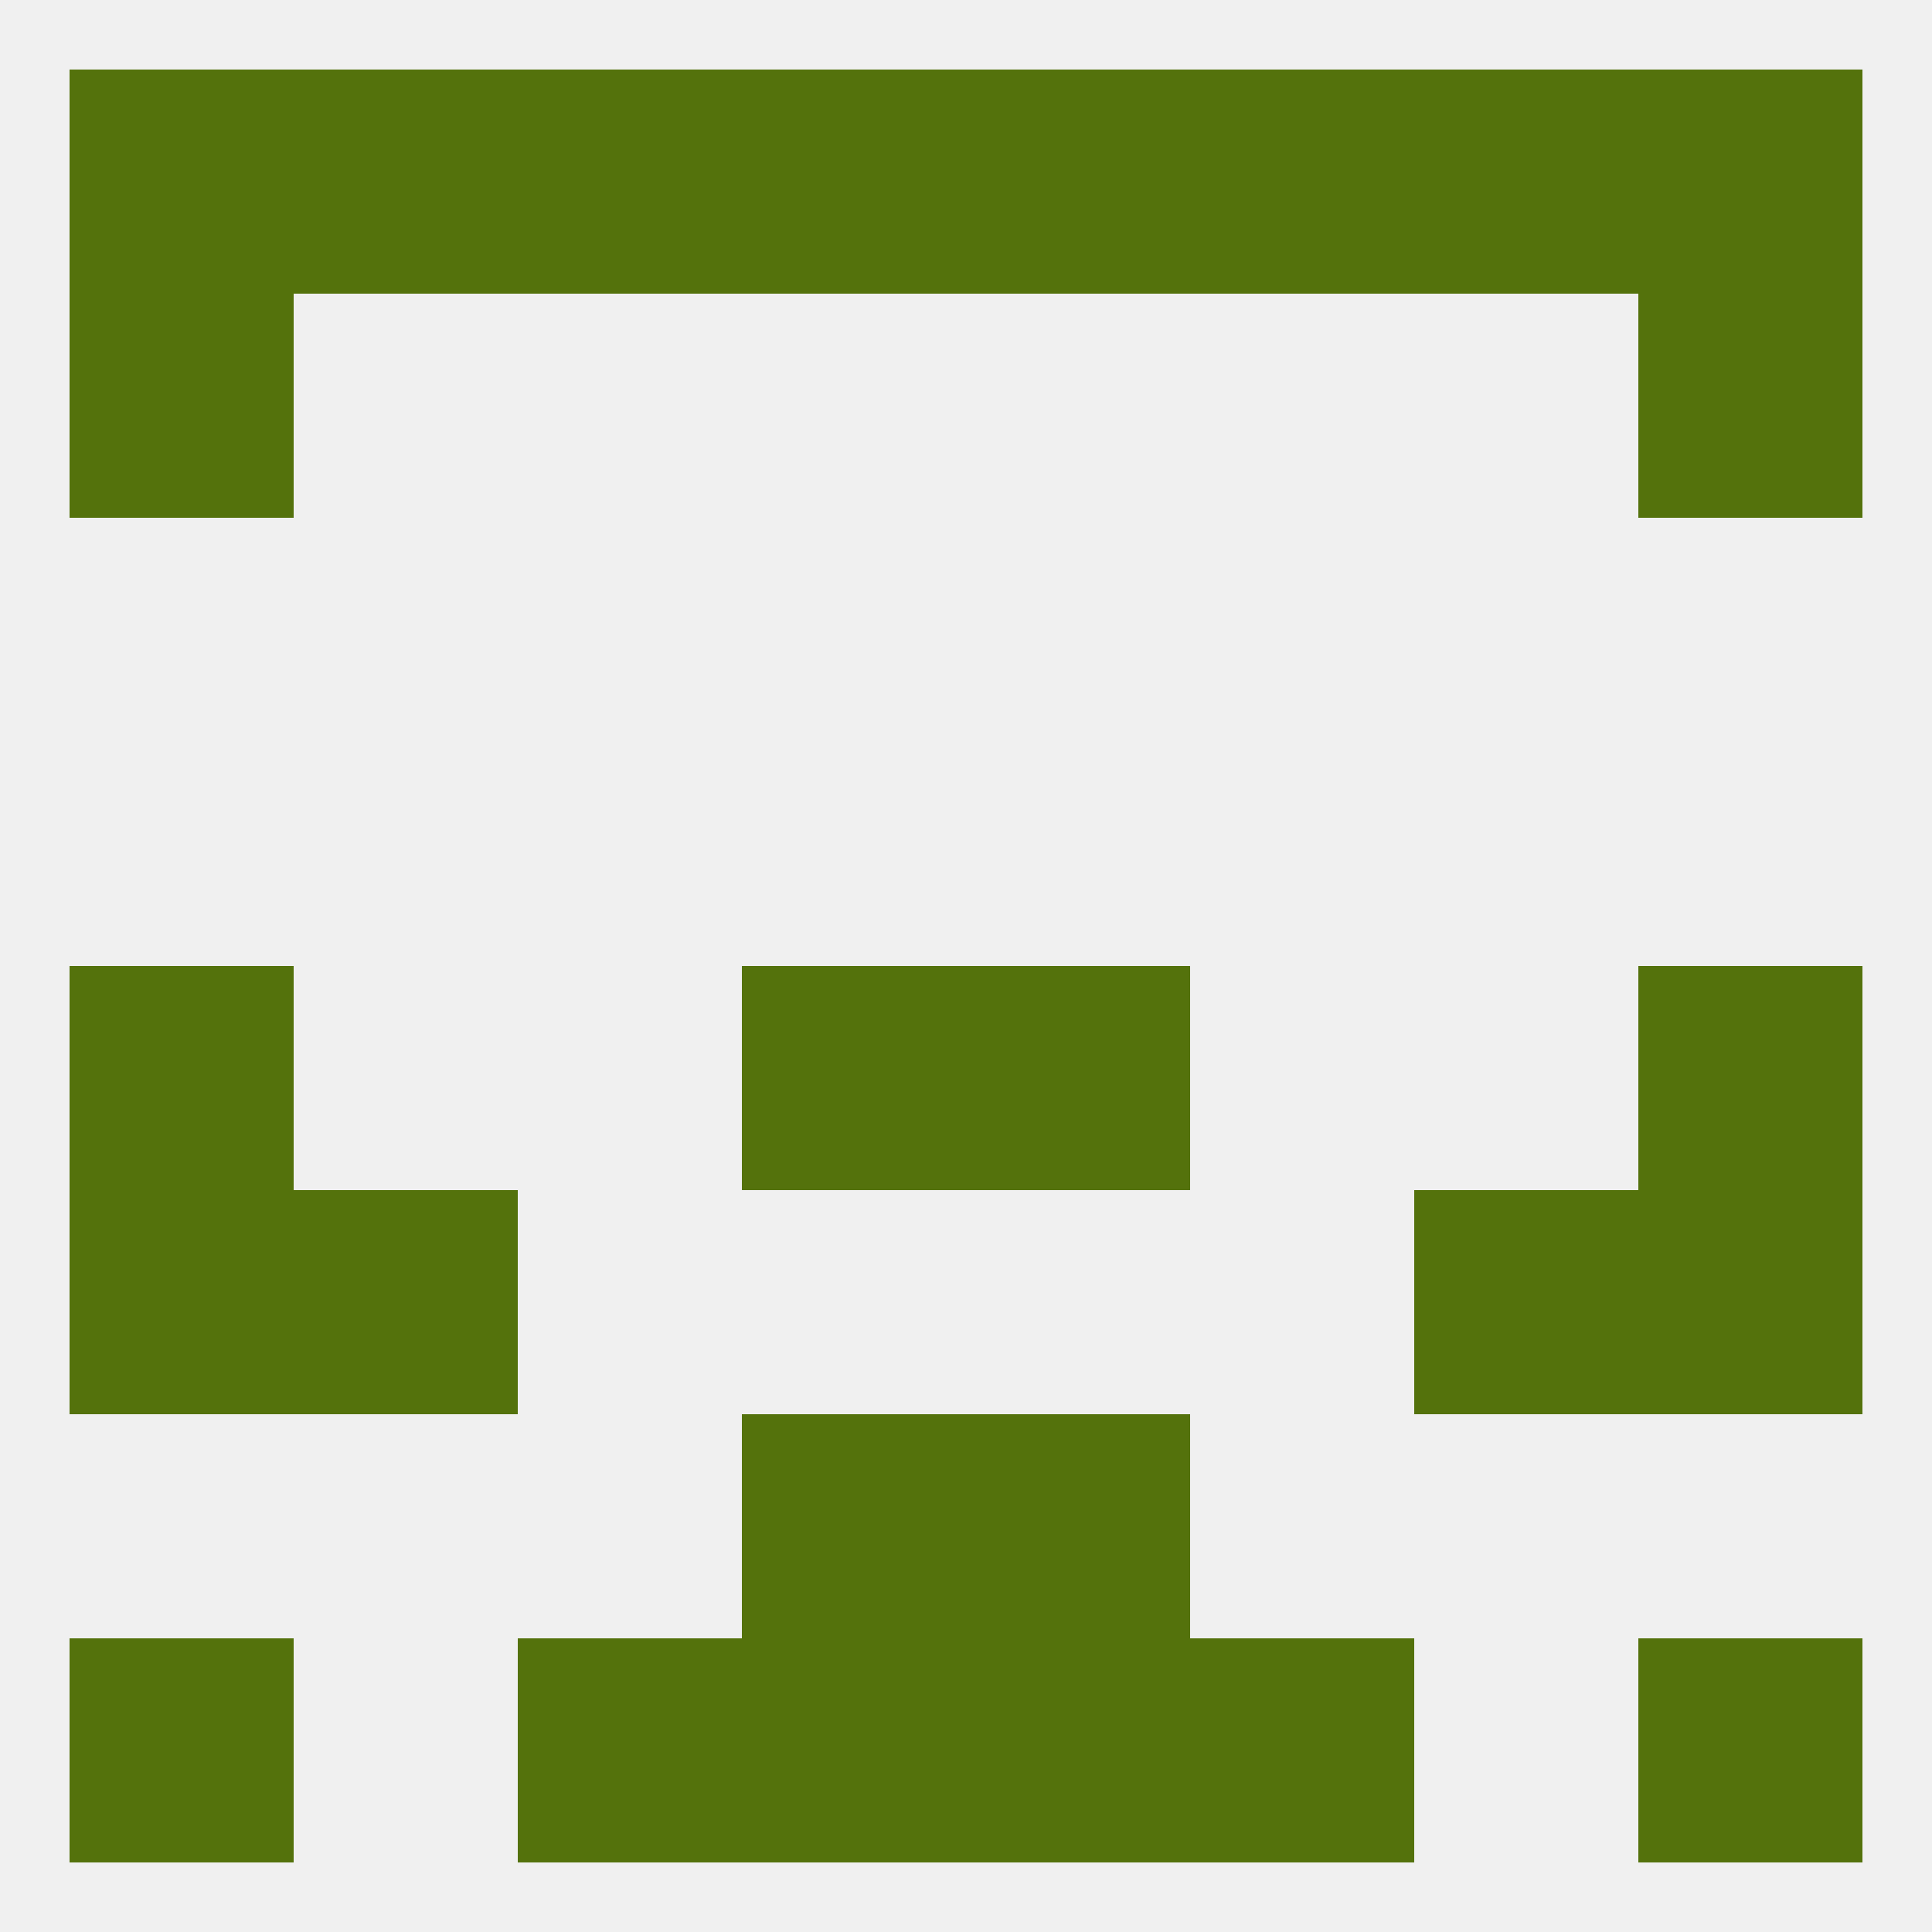
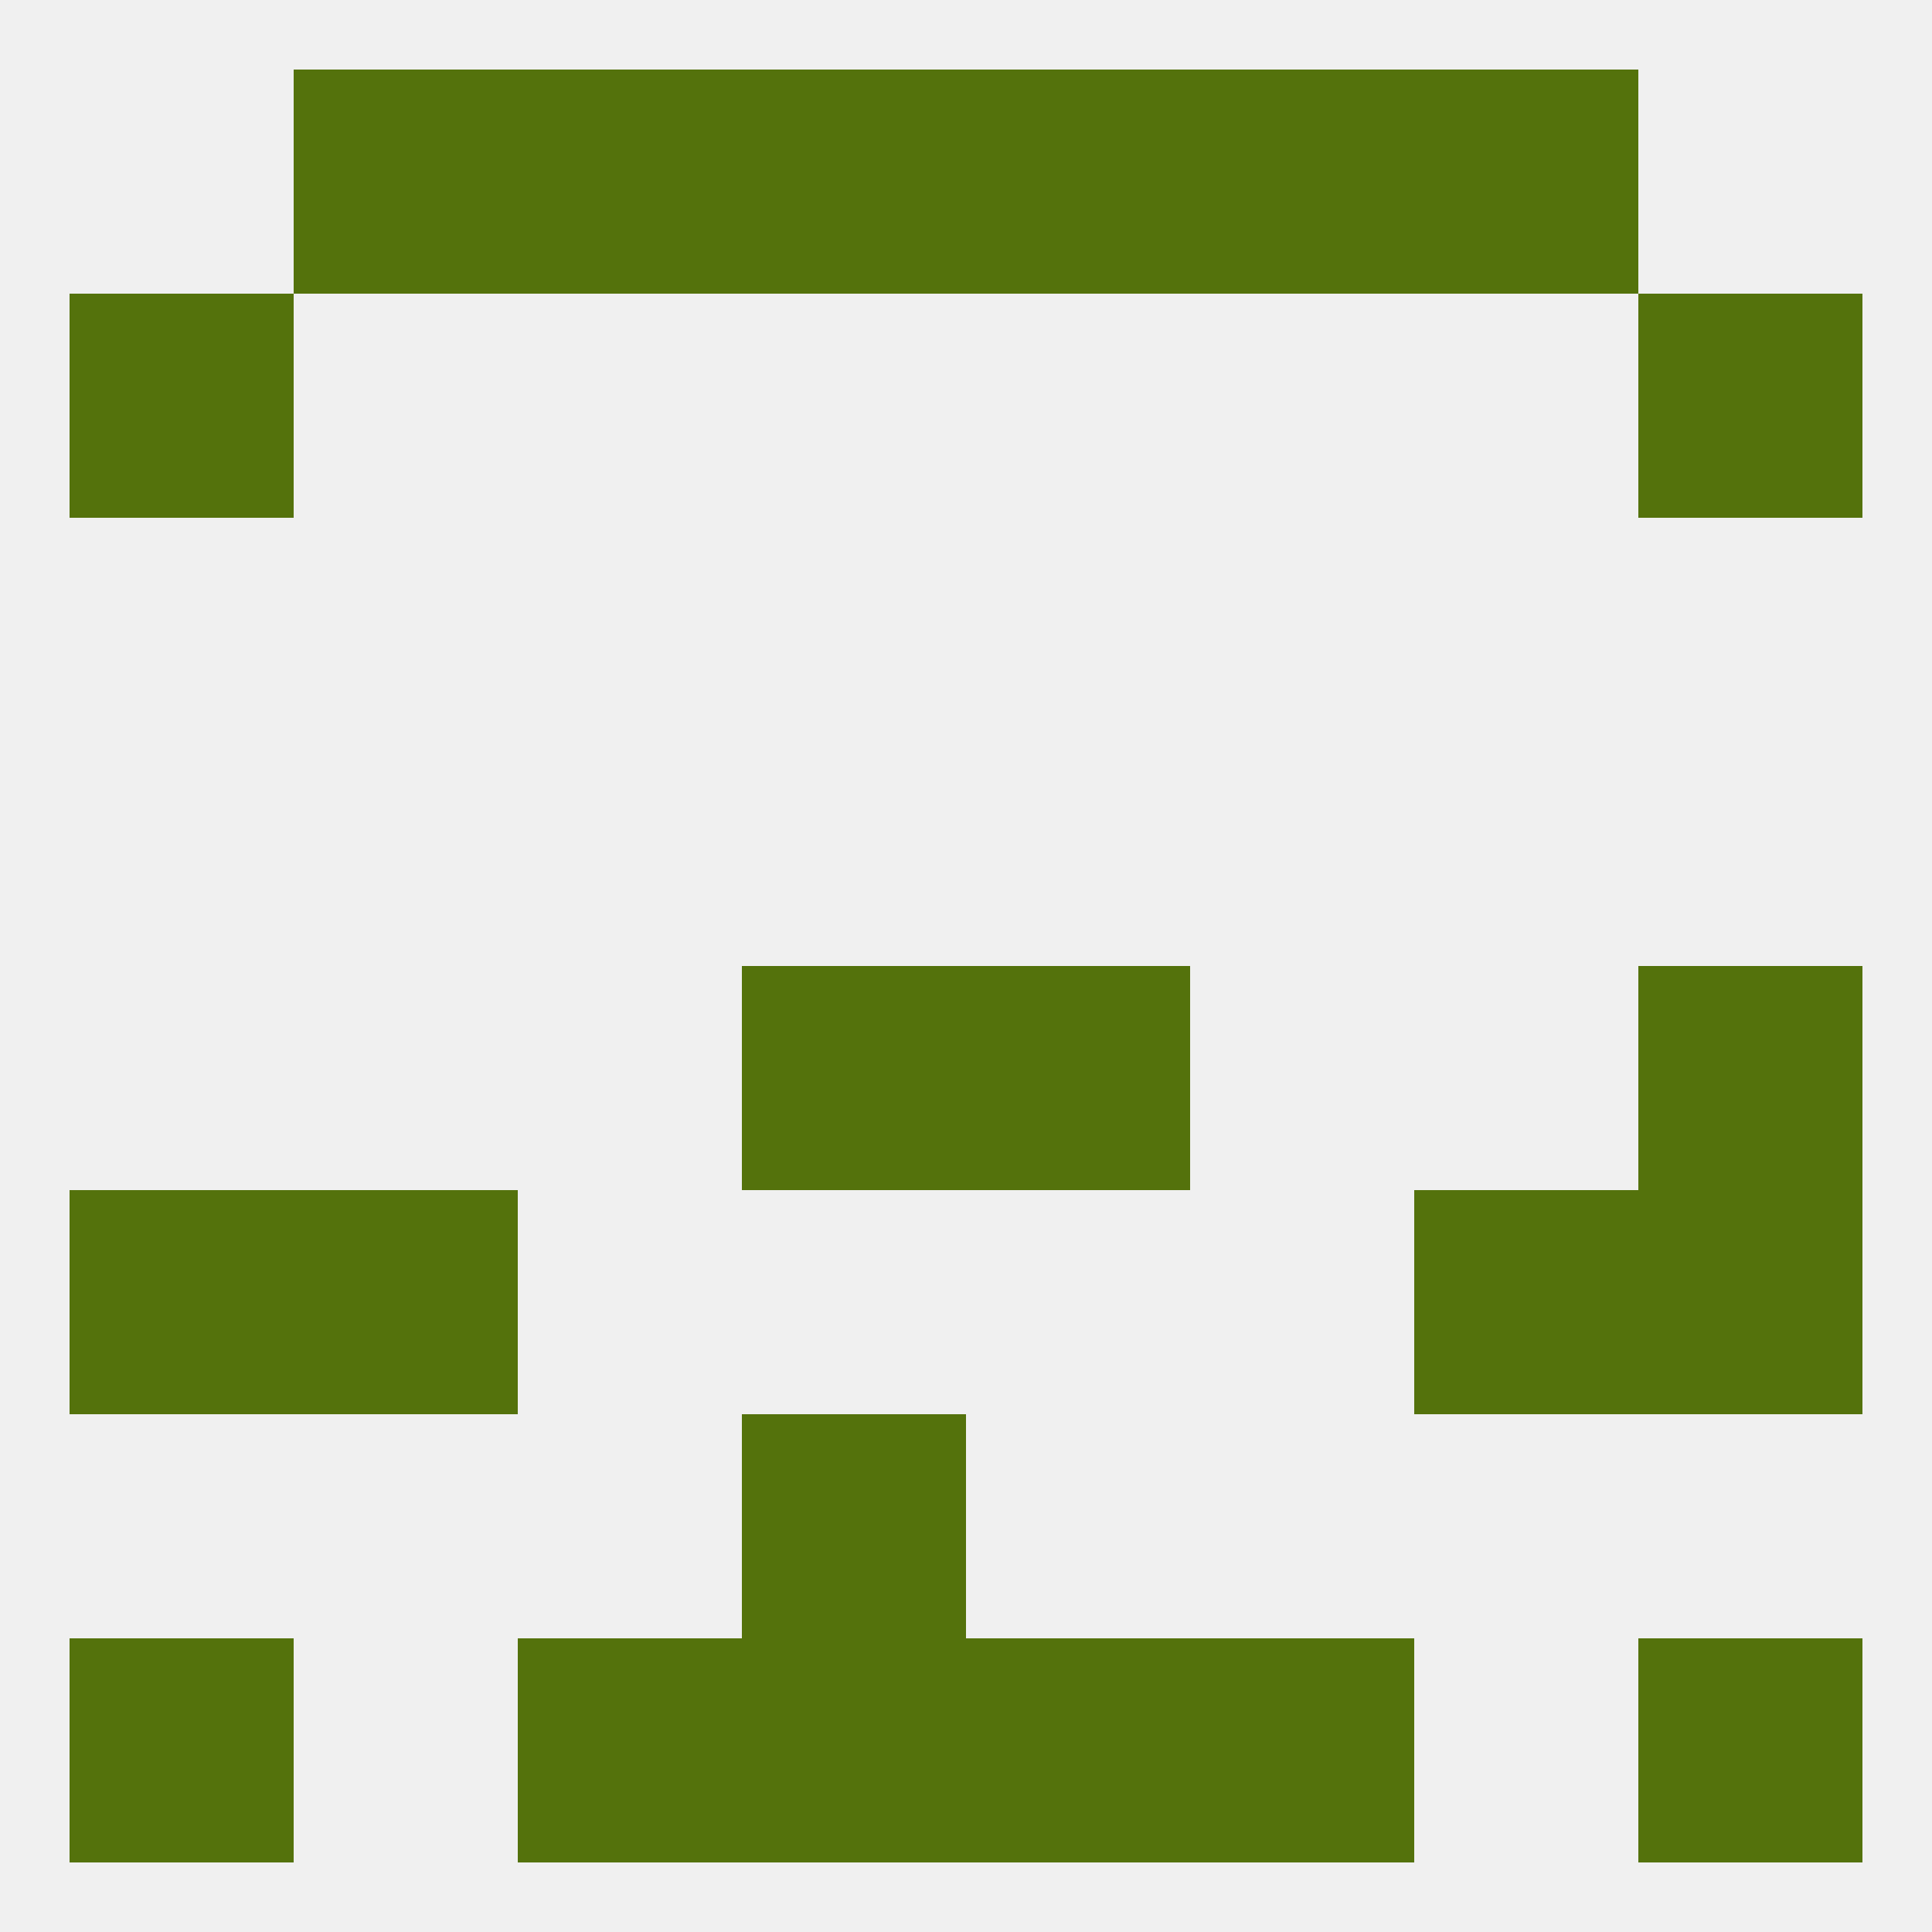
<svg xmlns="http://www.w3.org/2000/svg" version="1.1" baseprofile="full" width="250" height="250" viewBox="0 0 250 250">
  <rect width="100%" height="100%" fill="rgba(240,240,240,255)" />
  <rect x="9" y="38" width="29" height="29" fill="rgba(84,114,12,255)" />
  <rect x="212" y="38" width="29" height="29" fill="rgba(84,114,12,255)" />
  <rect x="96" y="125" width="29" height="29" fill="rgba(84,114,12,255)" />
  <rect x="125" y="125" width="29" height="29" fill="rgba(84,114,12,255)" />
-   <rect x="9" y="125" width="29" height="29" fill="rgba(84,114,12,255)" />
  <rect x="212" y="125" width="29" height="29" fill="rgba(84,114,12,255)" />
  <rect x="9" y="154" width="29" height="29" fill="rgba(84,114,12,255)" />
  <rect x="212" y="154" width="29" height="29" fill="rgba(84,114,12,255)" />
  <rect x="38" y="154" width="29" height="29" fill="rgba(84,114,12,255)" />
  <rect x="183" y="154" width="29" height="29" fill="rgba(84,114,12,255)" />
  <rect x="96" y="183" width="29" height="29" fill="rgba(84,114,12,255)" />
-   <rect x="125" y="183" width="29" height="29" fill="rgba(84,114,12,255)" />
  <rect x="67" y="212" width="29" height="29" fill="rgba(84,114,12,255)" />
  <rect x="154" y="212" width="29" height="29" fill="rgba(84,114,12,255)" />
  <rect x="9" y="212" width="29" height="29" fill="rgba(84,114,12,255)" />
  <rect x="212" y="212" width="29" height="29" fill="rgba(84,114,12,255)" />
  <rect x="96" y="212" width="29" height="29" fill="rgba(84,114,12,255)" />
  <rect x="125" y="212" width="29" height="29" fill="rgba(84,114,12,255)" />
  <rect x="67" y="9" width="29" height="29" fill="rgba(84,114,12,255)" />
  <rect x="154" y="9" width="29" height="29" fill="rgba(84,114,12,255)" />
  <rect x="96" y="9" width="29" height="29" fill="rgba(84,114,12,255)" />
  <rect x="38" y="9" width="29" height="29" fill="rgba(84,114,12,255)" />
  <rect x="125" y="9" width="29" height="29" fill="rgba(84,114,12,255)" />
-   <rect x="9" y="9" width="29" height="29" fill="rgba(84,114,12,255)" />
-   <rect x="212" y="9" width="29" height="29" fill="rgba(84,114,12,255)" />
  <rect x="183" y="9" width="29" height="29" fill="rgba(84,114,12,255)" />
</svg>